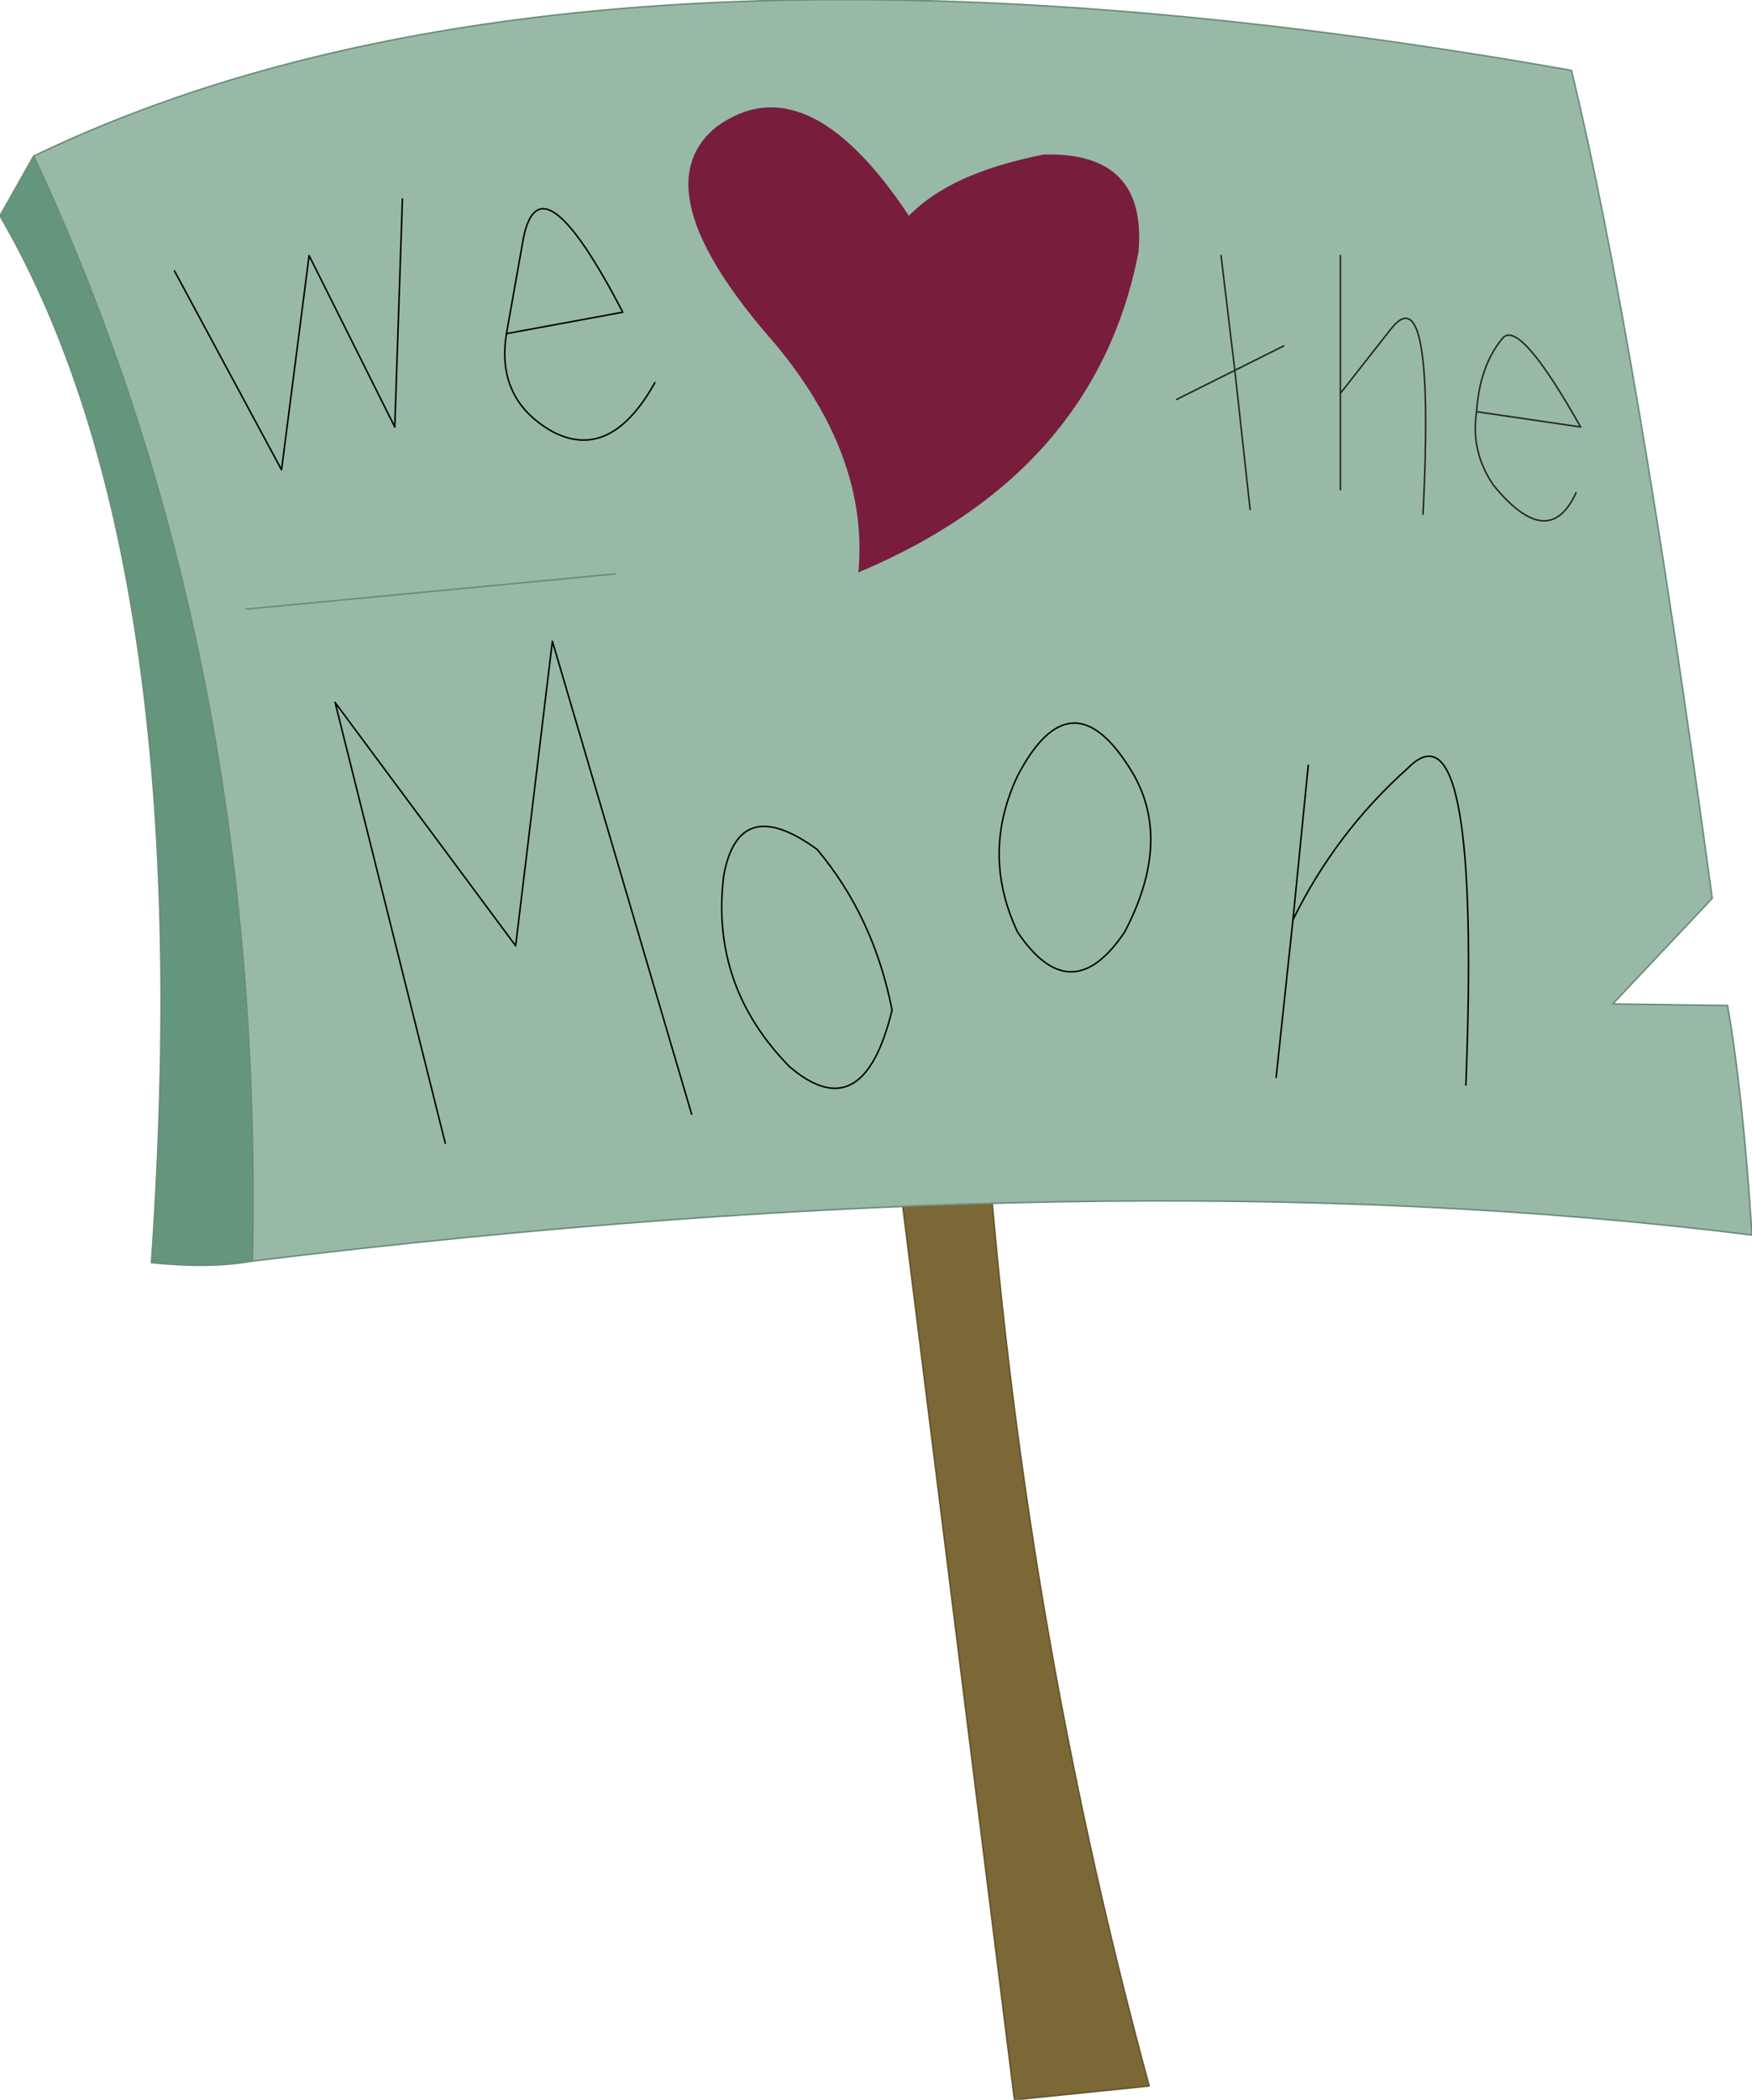
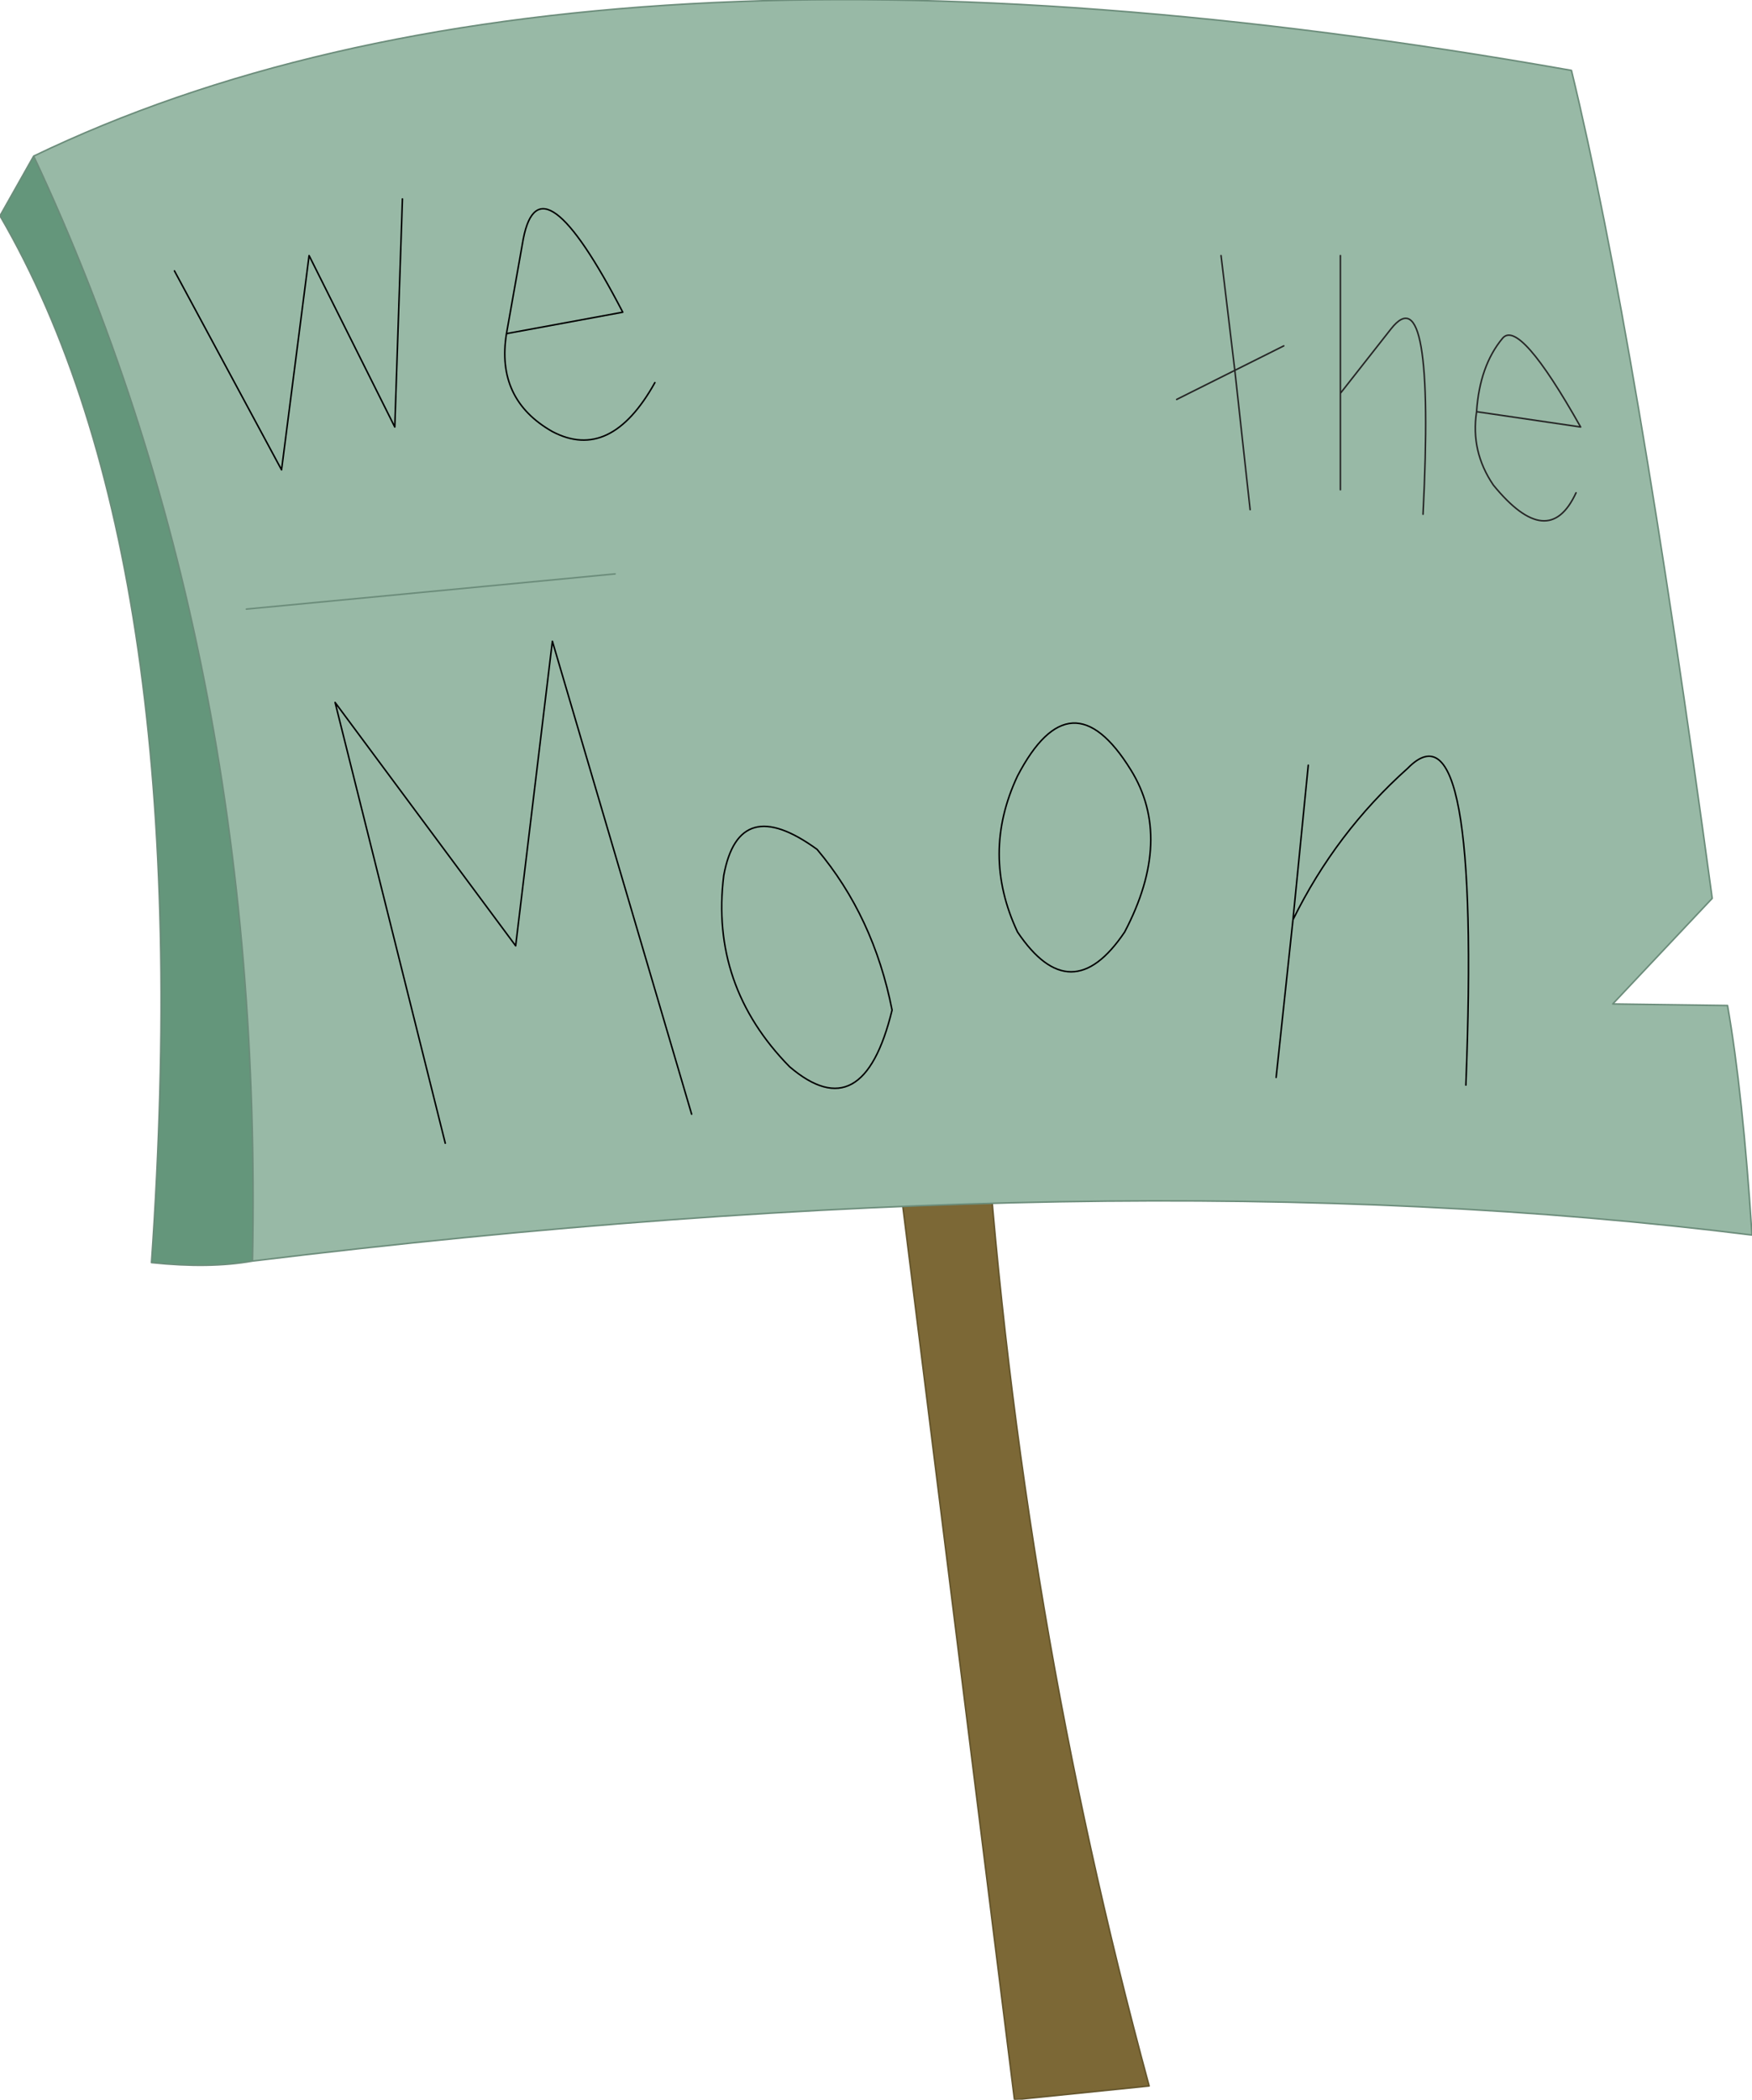
<svg xmlns="http://www.w3.org/2000/svg" height="68.6px" width="57.25px">
  <g transform="matrix(1.0, 0.0, 0.0, 1.0, 34.3, 65.3)">
    <path d="M-2.1 -28.8 Q-0.95 -12.6 3.25 2.85 L-1.15 3.3 -5.1 -28.3 -2.1 -28.8" fill="#7c6836" fill-rule="evenodd" stroke="none" />
    <path d="M-2.1 -28.8 Q-0.95 -12.6 3.25 2.85 L-1.15 3.3 -5.1 -28.3 -2.1 -28.8 Z" fill="none" stroke="#64552c" stroke-linecap="round" stroke-linejoin="round" stroke-width="0.05" />
    <path d="M-26.05 -24.1 Q-27.45 -23.85 -29.35 -24.05 -27.75 -47.0 -34.3 -58.25 L-33.2 -60.2 Q-25.65 -44.1 -26.05 -24.1" fill="#64967b" fill-rule="evenodd" stroke="none" />
    <path d="M-33.2 -60.2 Q-15.45 -68.75 17.05 -63.0 19.15 -54.35 21.65 -35.95 L18.4 -32.5 22.15 -32.45 Q22.65 -29.6 22.95 -24.95 2.2 -27.55 -26.05 -24.1 -25.65 -44.1 -33.2 -60.2 M-14.2 -46.55 L-26.25 -45.4 -14.2 -46.55" fill="#98b9a6" fill-rule="evenodd" stroke="none" />
    <path d="M-33.2 -60.2 Q-15.45 -68.75 17.05 -63.0 19.15 -54.35 21.65 -35.95 L18.4 -32.5 22.15 -32.45 Q22.65 -29.6 22.95 -24.95 2.2 -27.55 -26.05 -24.1 -27.45 -23.85 -29.35 -24.05 -27.75 -47.0 -34.3 -58.25 L-33.2 -60.2 Q-25.65 -44.1 -26.05 -24.1 M-26.25 -45.4 L-14.2 -46.55" fill="none" stroke="#6b8c7a" stroke-linecap="round" stroke-linejoin="round" stroke-width="0.05" />
    <path d="M13.6 -29.85 Q14.1 -42.65 11.7 -40.2 9.35 -38.1 7.95 -35.25 L7.4 -30.1 M2.65 -40.15 Q0.7 -43.3 -1.05 -39.95 -2.25 -37.4 -1.05 -34.85 0.7 -32.25 2.45 -34.85 4.05 -37.9 2.65 -40.15 M8.45 -40.3 L7.95 -35.25 M-28.6 -56.45 L-25.1 -49.95 -24.2 -56.95 -21.4 -51.35 -21.15 -58.8 M-12.9 -52.8 Q-14.35 -50.2 -16.25 -51.2 -18.1 -52.25 -17.75 -54.4 L-17.2 -57.5 Q-16.65 -60.3 -13.95 -55.1 L-17.75 -54.4 M-19.75 -27.95 L-23.35 -42.35 -17.45 -34.4 -16.25 -44.35 -11.7 -28.9 M-7.6 -37.55 Q-10.15 -39.4 -10.65 -36.7 -11.1 -33.1 -8.5 -30.45 -6.1 -28.4 -5.15 -32.3 -5.75 -35.35 -7.6 -37.55" fill="none" stroke="#000000" stroke-linecap="round" stroke-linejoin="round" stroke-width="0.05" />
    <path d="M4.15 -52.25 L6.05 -53.2 5.6 -56.95 M6.05 -53.2 L7.65 -54.0 M13.95 -51.85 L17.35 -51.35 Q15.35 -54.9 14.8 -54.25 14.05 -53.35 13.95 -51.85 13.75 -50.55 14.5 -49.45 16.3 -47.25 17.2 -49.2 M9.5 -56.95 L9.5 -52.45 11.15 -54.55 Q12.6 -56.4 12.2 -48.5 M6.05 -53.2 L6.55 -48.65 M9.5 -49.3 L9.5 -52.45" fill="none" stroke="#252525" stroke-linecap="round" stroke-linejoin="round" stroke-width="0.05" />
-     <path d="M-4.6 -58.25 Q-3.25 -59.65 -0.2 -60.25 3.2 -60.35 2.9 -57.05 1.5 -49.85 -6.25 -46.6 -5.9 -50.4 -9.0 -54.1 -13.4 -59.1 -10.9 -61.15 -7.95 -63.3 -4.6 -58.25" fill="#781d3c" fill-rule="evenodd" stroke="none" />
  </g>
</svg>